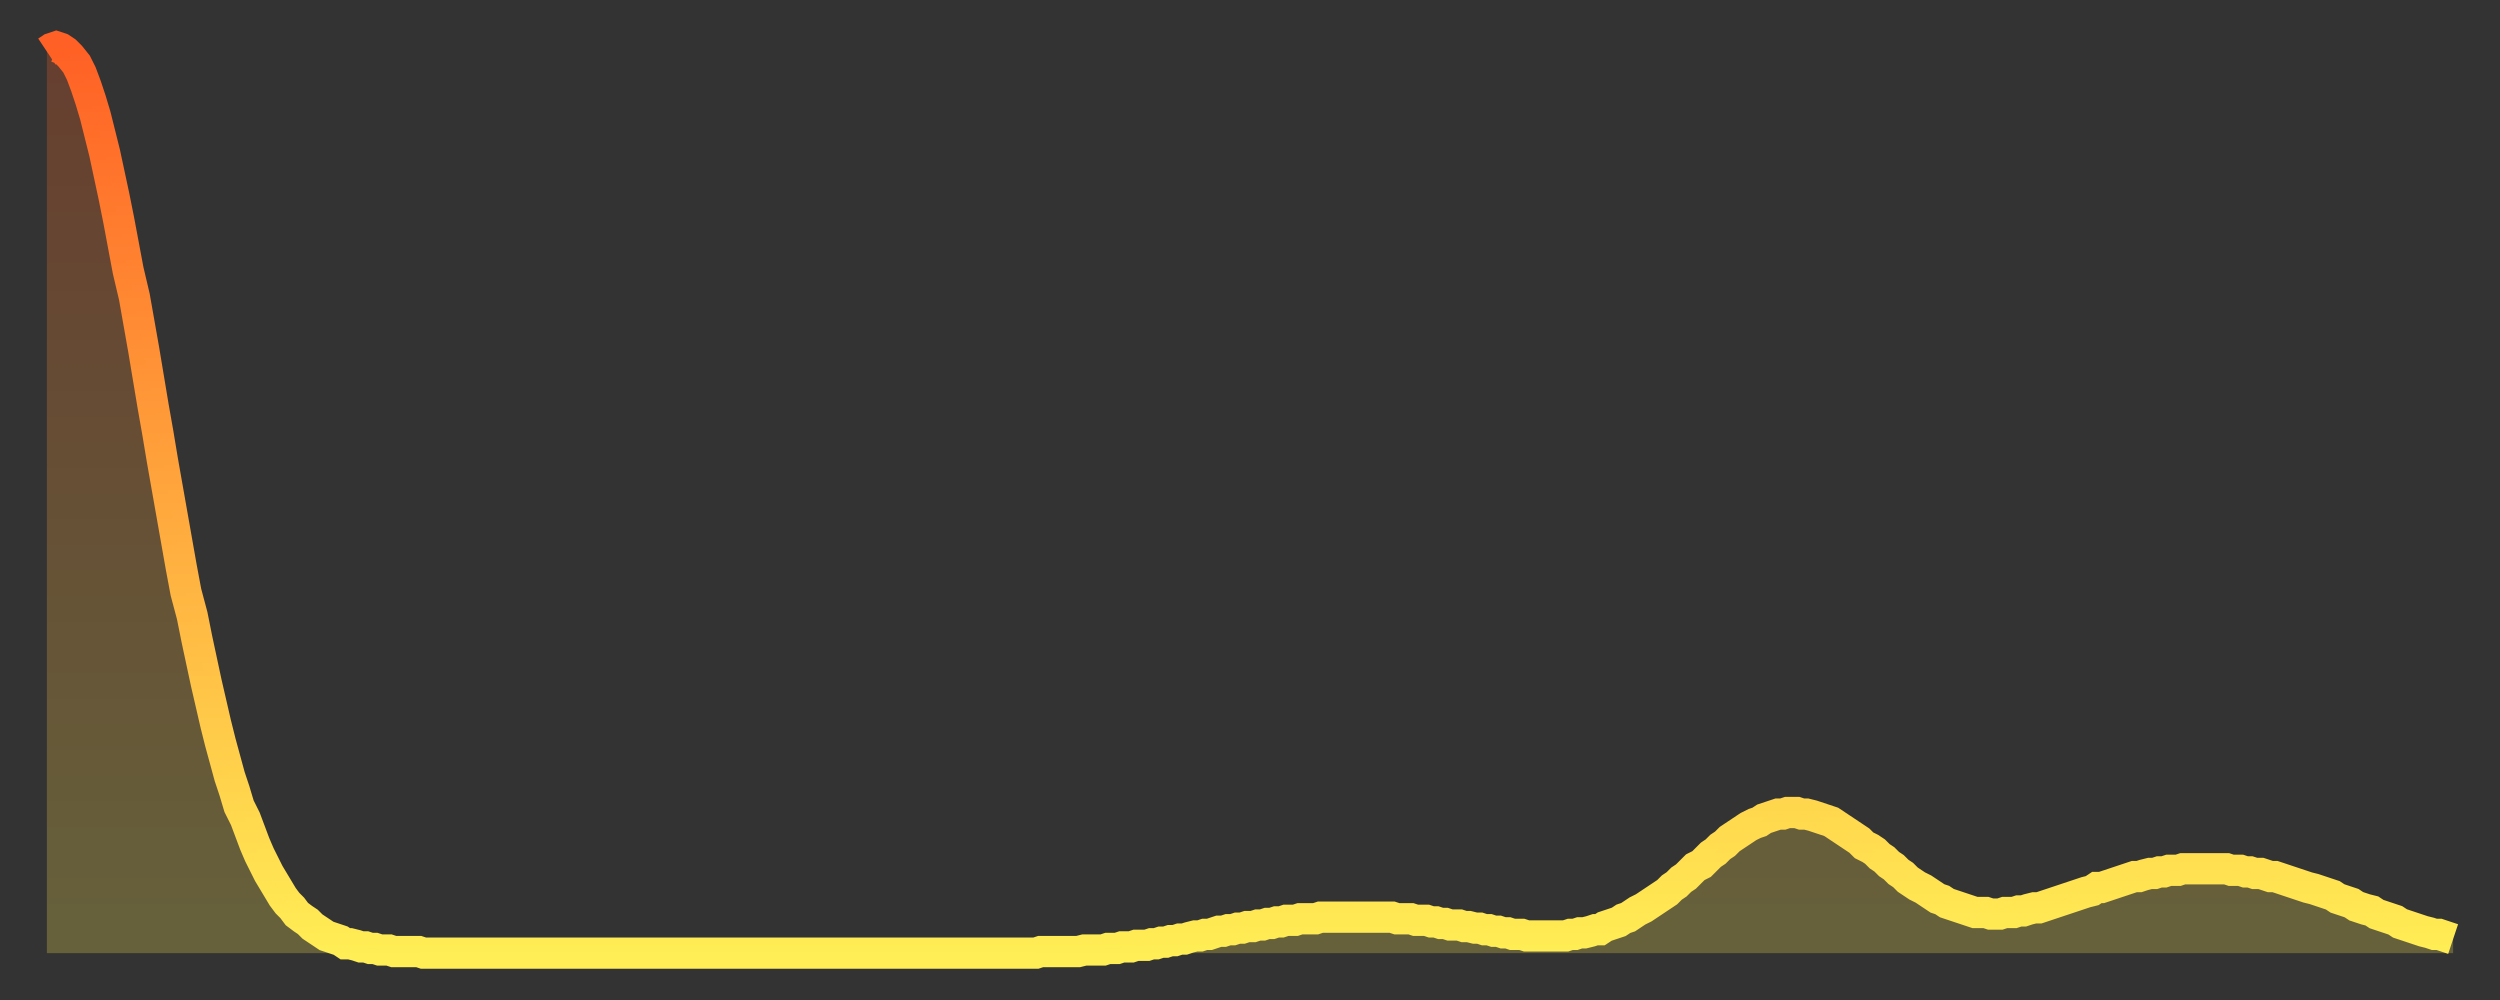
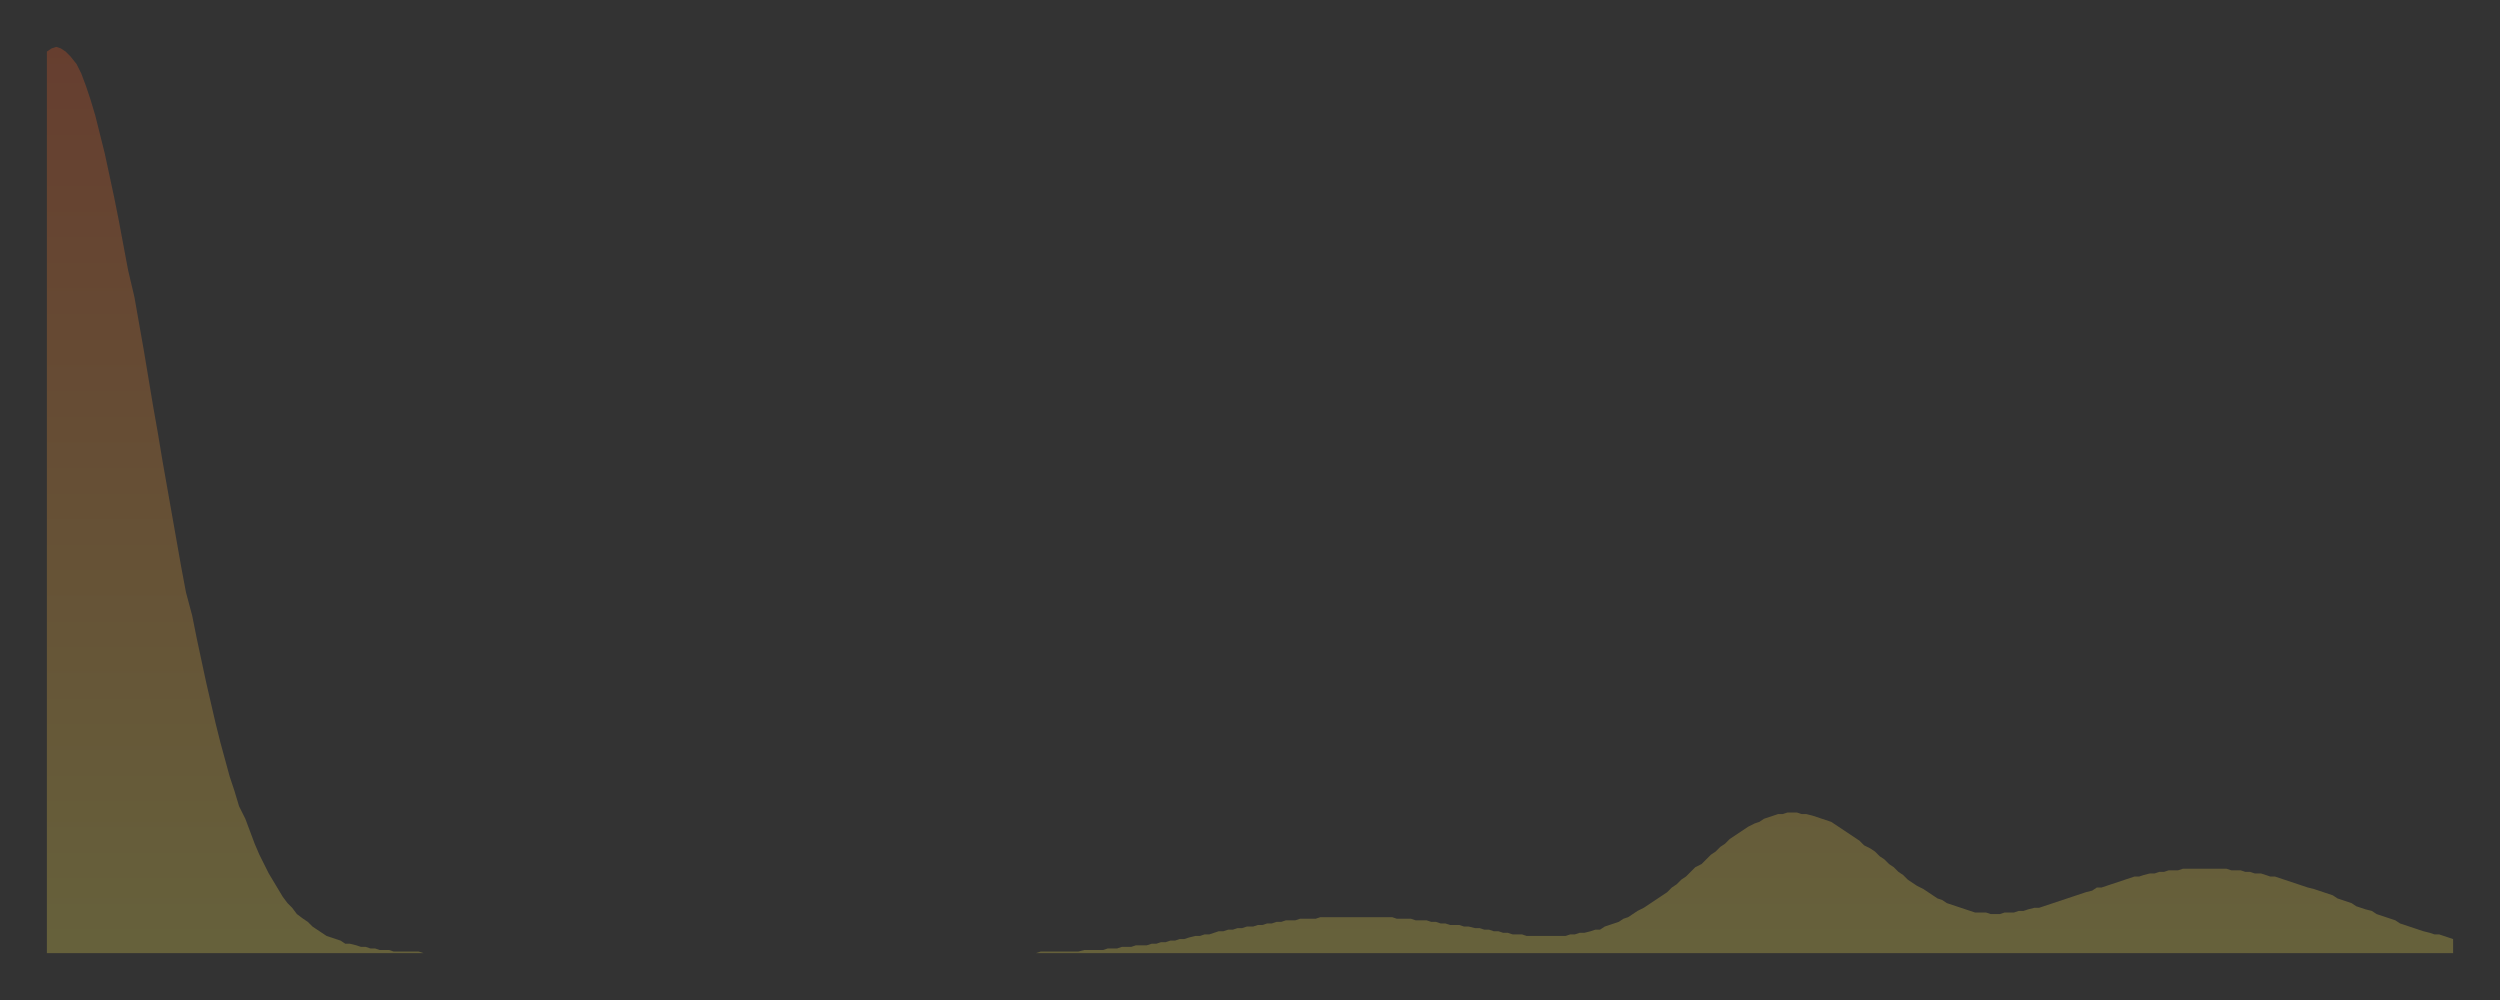
<svg xmlns="http://www.w3.org/2000/svg" baseProfile="full" height="64" version="1.1" width="160">
  <rect width="100%" height="100%" fill="#333333" stroke="none" />
  <defs>
    <linearGradient id="id182226" x1="0" x2="0" y1="0" y2="1">
      <stop offset="0%" stop-color="#ff6025" />
      <stop offset="50%" stop-color="#ffa73d" />
      <stop offset="100%" stop-color="#ffee55" />
    </linearGradient>
  </defs>
  <g transform="translate(3,3)">
    <g>
-       <path d="M 0.0 0.3 0.3 0.1 0.6 0.0 0.9 0.1 1.2 0.3 1.5 0.6 1.9 1.1 2.2 1.7 2.5 2.5 2.8 3.4 3.1 4.4 3.4 5.6 3.7 6.8 4.0 8.2 4.3 9.6 4.6 11.1 4.9 12.7 5.2 14.3 5.6 16.0 5.9 17.7 6.2 19.4 6.5 21.2 6.8 23.0 7.1 24.7 7.4 26.5 7.7 28.2 8.0 29.9 8.3 31.6 8.6 33.3 8.9 34.9 9.3 36.4 9.6 37.9 9.9 39.3 10.2 40.7 10.5 42.0 10.8 43.3 11.1 44.5 11.4 45.6 11.7 46.7 12.0 47.6 12.3 48.6 12.7 49.4 13.0 50.2 13.3 51.0 13.6 51.7 13.9 52.3 14.2 52.9 14.5 53.4 14.8 53.9 15.1 54.4 15.4 54.8 15.7 55.1 16.0 55.5 16.4 55.8 16.7 56.0 17.0 56.3 17.3 56.5 17.6 56.7 17.9 56.9 18.2 57.0 18.5 57.1 18.8 57.2 19.1 57.4 19.4 57.4 19.8 57.5 20.1 57.6 20.4 57.6 20.7 57.7 21.0 57.7 21.3 57.8 21.6 57.8 21.9 57.8 22.2 57.9 22.5 57.9 22.8 57.9 23.1 57.9 23.5 57.9 23.8 57.9 24.1 58.0 24.4 58.0 24.7 58.0 25.0 58.0 25.3 58.0 25.6 58.0 25.9 58.0 26.2 58.0 26.5 58.0 26.8 58.0 27.2 58.0 27.5 58.0 27.8 58.0 28.1 58.0 28.4 58.0 28.7 58.0 29.0 58.0 29.3 58.0 29.6 58.0 29.9 58.0 30.2 58.0 30.6 58.0 30.9 58.0 31.2 58.0 31.5 58.0 31.8 58.0 32.1 58.0 32.4 58.0 32.7 58.0 33.0 58.0 33.3 58.0 33.6 58.0 33.9 58.0 34.3 58.0 34.6 58.0 34.9 58.0 35.2 58.0 35.5 58.0 35.8 58.0 36.1 58.0 36.4 58.0 36.7 58.0 37.0 58.0 37.3 58.0 37.7 58.0 38.0 58.0 38.3 58.0 38.6 58.0 38.9 58.0 39.2 58.0 39.5 58.0 39.8 58.0 40.1 58.0 40.4 58.0 40.7 58.0 41.0 58.0 41.4 58.0 41.7 58.0 42.0 58.0 42.3 58.0 42.6 58.0 42.9 58.0 43.2 58.0 43.5 58.0 43.8 58.0 44.1 58.0 44.4 58.0 44.7 58.0 45.1 58.0 45.4 58.0 45.7 58.0 46.0 58.0 46.3 58.0 46.6 58.0 46.9 58.0 47.2 58.0 47.5 58.0 47.8 58.0 48.1 58.0 48.5 58.0 48.8 58.0 49.1 58.0 49.4 58.0 49.7 58.0 50.0 58.0 50.3 58.0 50.6 58.0 50.9 58.0 51.2 58.0 51.5 58.0 51.8 58.0 52.2 58.0 52.5 58.0 52.8 58.0 53.1 58.0 53.4 58.0 53.7 58.0 54.0 58.0 54.3 58.0 54.6 58.0 54.9 58.0 55.2 58.0 55.6 58.0 55.9 58.0 56.2 58.0 56.5 58.0 56.8 58.0 57.1 58.0 57.4 58.0 57.7 58.0 58.0 58.0 58.3 58.0 58.6 58.0 58.9 58.0 59.3 58.0 59.6 58.0 59.9 58.0 60.2 58.0 60.5 58.0 60.8 58.0 61.1 58.0 61.4 58.0 61.7 58.0 62.0 58.0 62.3 58.0 62.6 58.0 63.0 58.0 63.3 58.0 63.6 57.9 63.9 57.9 64.2 57.9 64.5 57.9 64.8 57.9 65.1 57.9 65.4 57.9 65.7 57.9 66.0 57.9 66.4 57.8 66.7 57.8 67.0 57.8 67.3 57.8 67.6 57.8 67.9 57.7 68.2 57.7 68.5 57.7 68.8 57.6 69.1 57.6 69.4 57.6 69.7 57.5 70.1 57.5 70.4 57.5 70.7 57.4 71.0 57.4 71.3 57.3 71.6 57.3 71.9 57.2 72.2 57.2 72.5 57.1 72.8 57.1 73.1 57.0 73.5 56.9 73.8 56.9 74.1 56.8 74.4 56.8 74.7 56.7 75.0 56.6 75.3 56.6 75.6 56.5 75.9 56.5 76.2 56.4 76.5 56.4 76.8 56.3 77.2 56.3 77.5 56.2 77.8 56.2 78.1 56.1 78.4 56.1 78.7 56.0 79.0 56.0 79.3 55.9 79.6 55.9 79.9 55.9 80.2 55.8 80.5 55.8 80.9 55.8 81.2 55.8 81.5 55.7 81.8 55.7 82.1 55.7 82.4 55.7 82.7 55.7 83.0 55.7 83.3 55.7 83.6 55.7 83.9 55.7 84.3 55.7 84.6 55.7 84.9 55.7 85.2 55.7 85.5 55.7 85.8 55.7 86.1 55.7 86.4 55.8 86.7 55.8 87.0 55.8 87.3 55.8 87.6 55.9 88.0 55.9 88.3 55.9 88.6 56.0 88.9 56.0 89.2 56.1 89.5 56.1 89.8 56.2 90.1 56.2 90.4 56.2 90.7 56.3 91.0 56.3 91.4 56.4 91.7 56.4 92.0 56.5 92.3 56.5 92.6 56.6 92.9 56.6 93.2 56.7 93.5 56.7 93.8 56.8 94.1 56.8 94.4 56.8 94.7 56.9 95.1 56.9 95.4 56.9 95.7 56.9 96.0 56.9 96.3 56.9 96.6 56.9 96.9 56.9 97.2 56.9 97.5 56.8 97.8 56.8 98.1 56.7 98.4 56.7 98.8 56.6 99.1 56.5 99.4 56.5 99.7 56.3 100.0 56.2 100.3 56.1 100.6 56.0 100.9 55.8 101.2 55.7 101.5 55.5 101.8 55.3 102.2 55.1 102.5 54.9 102.8 54.7 103.1 54.5 103.4 54.3 103.7 54.1 104.0 53.8 104.3 53.6 104.6 53.3 104.9 53.1 105.2 52.8 105.5 52.5 105.9 52.3 106.2 52.0 106.5 51.7 106.8 51.5 107.1 51.2 107.4 51.0 107.7 50.7 108.0 50.5 108.3 50.3 108.6 50.1 108.9 49.9 109.3 49.7 109.6 49.6 109.9 49.4 110.2 49.3 110.5 49.2 110.8 49.1 111.1 49.1 111.4 49.0 111.7 49.0 112.0 49.0 112.3 49.1 112.6 49.1 113.0 49.2 113.3 49.3 113.6 49.4 113.9 49.5 114.2 49.6 114.5 49.8 114.8 50.0 115.1 50.2 115.4 50.4 115.7 50.6 116.0 50.8 116.3 51.1 116.7 51.3 117.0 51.5 117.3 51.8 117.6 52.0 117.9 52.3 118.2 52.5 118.5 52.8 118.8 53.0 119.1 53.3 119.4 53.5 119.7 53.7 120.1 53.9 120.4 54.1 120.7 54.3 121.0 54.5 121.3 54.6 121.6 54.8 121.9 54.9 122.2 55.0 122.5 55.1 122.8 55.2 123.1 55.3 123.4 55.4 123.8 55.4 124.1 55.4 124.4 55.5 124.7 55.5 125.0 55.5 125.3 55.4 125.6 55.4 125.9 55.4 126.2 55.3 126.5 55.3 126.8 55.2 127.2 55.1 127.5 55.1 127.8 55.0 128.1 54.9 128.4 54.8 128.7 54.7 129.0 54.6 129.3 54.5 129.6 54.4 129.9 54.3 130.2 54.2 130.5 54.1 130.9 54.0 131.2 53.8 131.5 53.8 131.8 53.7 132.1 53.6 132.4 53.5 132.7 53.4 133.0 53.3 133.3 53.2 133.6 53.1 133.9 53.1 134.2 53.0 134.6 52.9 134.9 52.9 135.2 52.8 135.5 52.8 135.8 52.7 136.1 52.7 136.4 52.7 136.7 52.6 137.0 52.6 137.3 52.6 137.6 52.6 138.0 52.6 138.3 52.6 138.6 52.6 138.9 52.6 139.2 52.6 139.5 52.6 139.8 52.7 140.1 52.7 140.4 52.7 140.7 52.8 141.0 52.8 141.3 52.9 141.7 52.9 142.0 53.0 142.3 53.1 142.6 53.1 142.9 53.2 143.2 53.3 143.5 53.4 143.8 53.5 144.1 53.6 144.4 53.7 144.7 53.8 145.1 53.9 145.4 54.0 145.7 54.1 146.0 54.2 146.3 54.3 146.6 54.5 146.9 54.6 147.2 54.7 147.5 54.8 147.8 55.0 148.1 55.1 148.4 55.2 148.8 55.3 149.1 55.5 149.4 55.6 149.7 55.7 150.0 55.8 150.3 55.9 150.6 56.1 150.9 56.2 151.2 56.3 151.5 56.4 151.8 56.5 152.1 56.6 152.5 56.7 152.8 56.8 153.1 56.8 153.4 56.9 153.7 57.0 154.0 57.1" fill="none" id="graph-curve" opacity="1" stroke="url(#id182226)" stroke-width="2" />
      <path d="M 0 58 L 0.0 0.3 0.3 0.1 0.6 0.0 0.9 0.1 1.2 0.3 1.5 0.6 1.9 1.1 2.2 1.7 2.5 2.5 2.8 3.4 3.1 4.4 3.4 5.6 3.7 6.8 4.0 8.2 4.3 9.6 4.6 11.1 4.9 12.7 5.2 14.3 5.6 16.0 5.9 17.7 6.2 19.4 6.5 21.2 6.8 23.0 7.1 24.7 7.4 26.5 7.7 28.2 8.0 29.9 8.3 31.6 8.6 33.3 8.9 34.9 9.3 36.4 9.6 37.9 9.9 39.3 10.2 40.7 10.5 42.0 10.8 43.3 11.1 44.5 11.4 45.6 11.7 46.7 12.0 47.6 12.3 48.6 12.7 49.4 13.0 50.2 13.3 51.0 13.6 51.7 13.9 52.3 14.2 52.9 14.5 53.4 14.8 53.9 15.1 54.4 15.4 54.8 15.7 55.1 16.0 55.5 16.4 55.8 16.7 56.0 17.0 56.3 17.3 56.5 17.6 56.7 17.9 56.9 18.2 57.0 18.5 57.1 18.8 57.2 19.1 57.4 19.4 57.4 19.8 57.5 20.1 57.6 20.4 57.6 20.7 57.7 21.0 57.7 21.3 57.8 21.6 57.8 21.9 57.8 22.2 57.9 22.5 57.9 22.8 57.9 23.1 57.9 23.5 57.9 23.8 57.9 24.1 58.0 24.4 58.0 24.7 58.0 25.0 58.0 25.3 58.0 25.6 58.0 25.9 58.0 26.2 58.0 26.5 58.0 26.8 58.0 27.2 58.0 27.5 58.0 27.8 58.0 28.1 58.0 28.4 58.0 28.7 58.0 29.0 58.0 29.3 58.0 29.6 58.0 29.9 58.0 30.2 58.0 30.6 58.0 30.9 58.0 31.2 58.0 31.5 58.0 31.8 58.0 32.1 58.0 32.4 58.0 32.7 58.0 33.0 58.0 33.3 58.0 33.6 58.0 33.9 58.0 34.3 58.0 34.6 58.0 34.9 58.0 35.2 58.0 35.5 58.0 35.8 58.0 36.1 58.0 36.4 58.0 36.7 58.0 37.0 58.0 37.3 58.0 37.7 58.0 38.0 58.0 38.3 58.0 38.6 58.0 38.9 58.0 39.2 58.0 39.5 58.0 39.8 58.0 40.1 58.0 40.4 58.0 40.7 58.0 41.0 58.0 41.4 58.0 41.7 58.0 42.0 58.0 42.3 58.0 42.6 58.0 42.9 58.0 43.2 58.0 43.5 58.0 43.8 58.0 44.1 58.0 44.4 58.0 44.7 58.0 45.1 58.0 45.4 58.0 45.7 58.0 46.0 58.0 46.3 58.0 46.6 58.0 46.9 58.0 47.2 58.0 47.5 58.0 47.8 58.0 48.1 58.0 48.5 58.0 48.8 58.0 49.1 58.0 49.4 58.0 49.7 58.0 50.0 58.0 50.3 58.0 50.6 58.0 50.9 58.0 51.2 58.0 51.5 58.0 51.8 58.0 52.2 58.0 52.5 58.0 52.8 58.0 53.1 58.0 53.4 58.0 53.7 58.0 54.0 58.0 54.3 58.0 54.6 58.0 54.9 58.0 55.2 58.0 55.6 58.0 55.9 58.0 56.2 58.0 56.5 58.0 56.8 58.0 57.1 58.0 57.4 58.0 57.7 58.0 58.0 58.0 58.3 58.0 58.6 58.0 58.9 58.0 59.3 58.0 59.6 58.0 59.9 58.0 60.2 58.0 60.5 58.0 60.8 58.0 61.1 58.0 61.4 58.0 61.7 58.0 62.0 58.0 62.3 58.0 62.6 58.0 63.0 58.0 63.3 58.0 63.6 57.9 63.9 57.9 64.2 57.9 64.5 57.9 64.8 57.9 65.1 57.9 65.4 57.9 65.7 57.9 66.0 57.9 66.4 57.8 66.7 57.8 67.0 57.8 67.3 57.8 67.6 57.8 67.9 57.7 68.2 57.7 68.5 57.7 68.8 57.6 69.1 57.6 69.4 57.6 69.7 57.5 70.1 57.5 70.4 57.5 70.7 57.4 71.0 57.4 71.3 57.3 71.6 57.3 71.9 57.2 72.2 57.2 72.5 57.1 72.8 57.1 73.1 57.0 73.5 56.9 73.8 56.9 74.1 56.8 74.4 56.8 74.7 56.7 75.0 56.6 75.3 56.6 75.6 56.5 75.9 56.5 76.2 56.4 76.5 56.4 76.8 56.3 77.2 56.3 77.5 56.2 77.8 56.2 78.1 56.1 78.4 56.1 78.7 56.0 79.0 56.0 79.3 55.9 79.6 55.9 79.9 55.9 80.2 55.8 80.5 55.8 80.9 55.8 81.2 55.8 81.5 55.7 81.8 55.7 82.1 55.7 82.4 55.7 82.7 55.7 83.0 55.7 83.3 55.7 83.6 55.7 83.9 55.7 84.3 55.7 84.6 55.7 84.9 55.7 85.2 55.7 85.5 55.7 85.8 55.7 86.1 55.7 86.4 55.8 86.7 55.8 87.0 55.8 87.3 55.8 87.6 55.9 88.0 55.9 88.3 55.9 88.6 56.0 88.9 56.0 89.2 56.1 89.5 56.1 89.8 56.2 90.1 56.2 90.4 56.2 90.7 56.3 91.0 56.3 91.4 56.4 91.7 56.4 92.0 56.5 92.3 56.5 92.6 56.6 92.9 56.6 93.2 56.7 93.5 56.7 93.8 56.8 94.1 56.8 94.4 56.8 94.7 56.9 95.1 56.9 95.4 56.9 95.7 56.9 96.0 56.9 96.3 56.9 96.6 56.9 96.9 56.9 97.2 56.9 97.5 56.8 97.8 56.8 98.1 56.7 98.4 56.7 98.8 56.6 99.1 56.5 99.4 56.5 99.7 56.3 100.0 56.2 100.3 56.1 100.6 56.0 100.9 55.8 101.2 55.7 101.5 55.5 101.8 55.3 102.2 55.1 102.5 54.9 102.8 54.7 103.1 54.5 103.4 54.3 103.7 54.1 104.0 53.8 104.3 53.6 104.6 53.3 104.9 53.1 105.2 52.8 105.5 52.5 105.9 52.3 106.2 52.0 106.5 51.7 106.8 51.5 107.1 51.2 107.4 51.0 107.7 50.7 108.0 50.5 108.3 50.3 108.6 50.1 108.9 49.9 109.3 49.7 109.6 49.6 109.9 49.4 110.2 49.3 110.5 49.2 110.8 49.1 111.1 49.1 111.4 49.0 111.7 49.0 112.0 49.0 112.3 49.1 112.6 49.1 113.0 49.2 113.3 49.3 113.6 49.4 113.9 49.5 114.2 49.6 114.5 49.8 114.8 50.0 115.1 50.2 115.4 50.4 115.7 50.6 116.0 50.8 116.3 51.1 116.7 51.3 117.0 51.5 117.3 51.8 117.6 52.0 117.9 52.3 118.2 52.5 118.5 52.8 118.8 53.0 119.1 53.3 119.4 53.5 119.7 53.7 120.1 53.9 120.4 54.1 120.7 54.3 121.0 54.5 121.3 54.6 121.6 54.8 121.9 54.9 122.2 55.0 122.5 55.1 122.8 55.2 123.1 55.3 123.4 55.4 123.8 55.4 124.1 55.4 124.4 55.5 124.7 55.5 125.0 55.5 125.3 55.4 125.6 55.4 125.9 55.4 126.2 55.3 126.5 55.3 126.8 55.2 127.2 55.1 127.5 55.1 127.8 55.0 128.1 54.9 128.4 54.8 128.7 54.7 129.0 54.6 129.3 54.5 129.6 54.4 129.9 54.3 130.2 54.2 130.5 54.1 130.9 54.0 131.2 53.8 131.5 53.8 131.8 53.7 132.1 53.6 132.4 53.5 132.7 53.4 133.0 53.3 133.3 53.2 133.6 53.1 133.9 53.1 134.2 53.0 134.6 52.9 134.9 52.9 135.2 52.8 135.5 52.8 135.8 52.7 136.1 52.7 136.4 52.7 136.7 52.6 137.0 52.6 137.3 52.6 137.6 52.6 138.0 52.6 138.3 52.6 138.6 52.6 138.9 52.6 139.2 52.6 139.5 52.6 139.8 52.7 140.1 52.7 140.4 52.7 140.7 52.8 141.0 52.8 141.3 52.9 141.7 52.9 142.0 53.0 142.3 53.1 142.6 53.1 142.9 53.2 143.2 53.3 143.5 53.4 143.8 53.5 144.1 53.6 144.4 53.7 144.7 53.8 145.1 53.9 145.4 54.0 145.7 54.1 146.0 54.2 146.3 54.3 146.6 54.5 146.9 54.6 147.2 54.7 147.5 54.8 147.8 55.0 148.1 55.1 148.4 55.2 148.8 55.3 149.1 55.5 149.4 55.6 149.7 55.7 150.0 55.8 150.3 55.9 150.6 56.1 150.9 56.2 151.2 56.3 151.5 56.4 151.8 56.5 152.1 56.6 152.5 56.7 152.8 56.8 153.1 56.8 153.4 56.9 153.7 57.0 154.0 57.1 154 58" fill="url(#id182226)" fill-opacity=".25" id="graph-shadow" />
    </g>
  </g>
</svg>